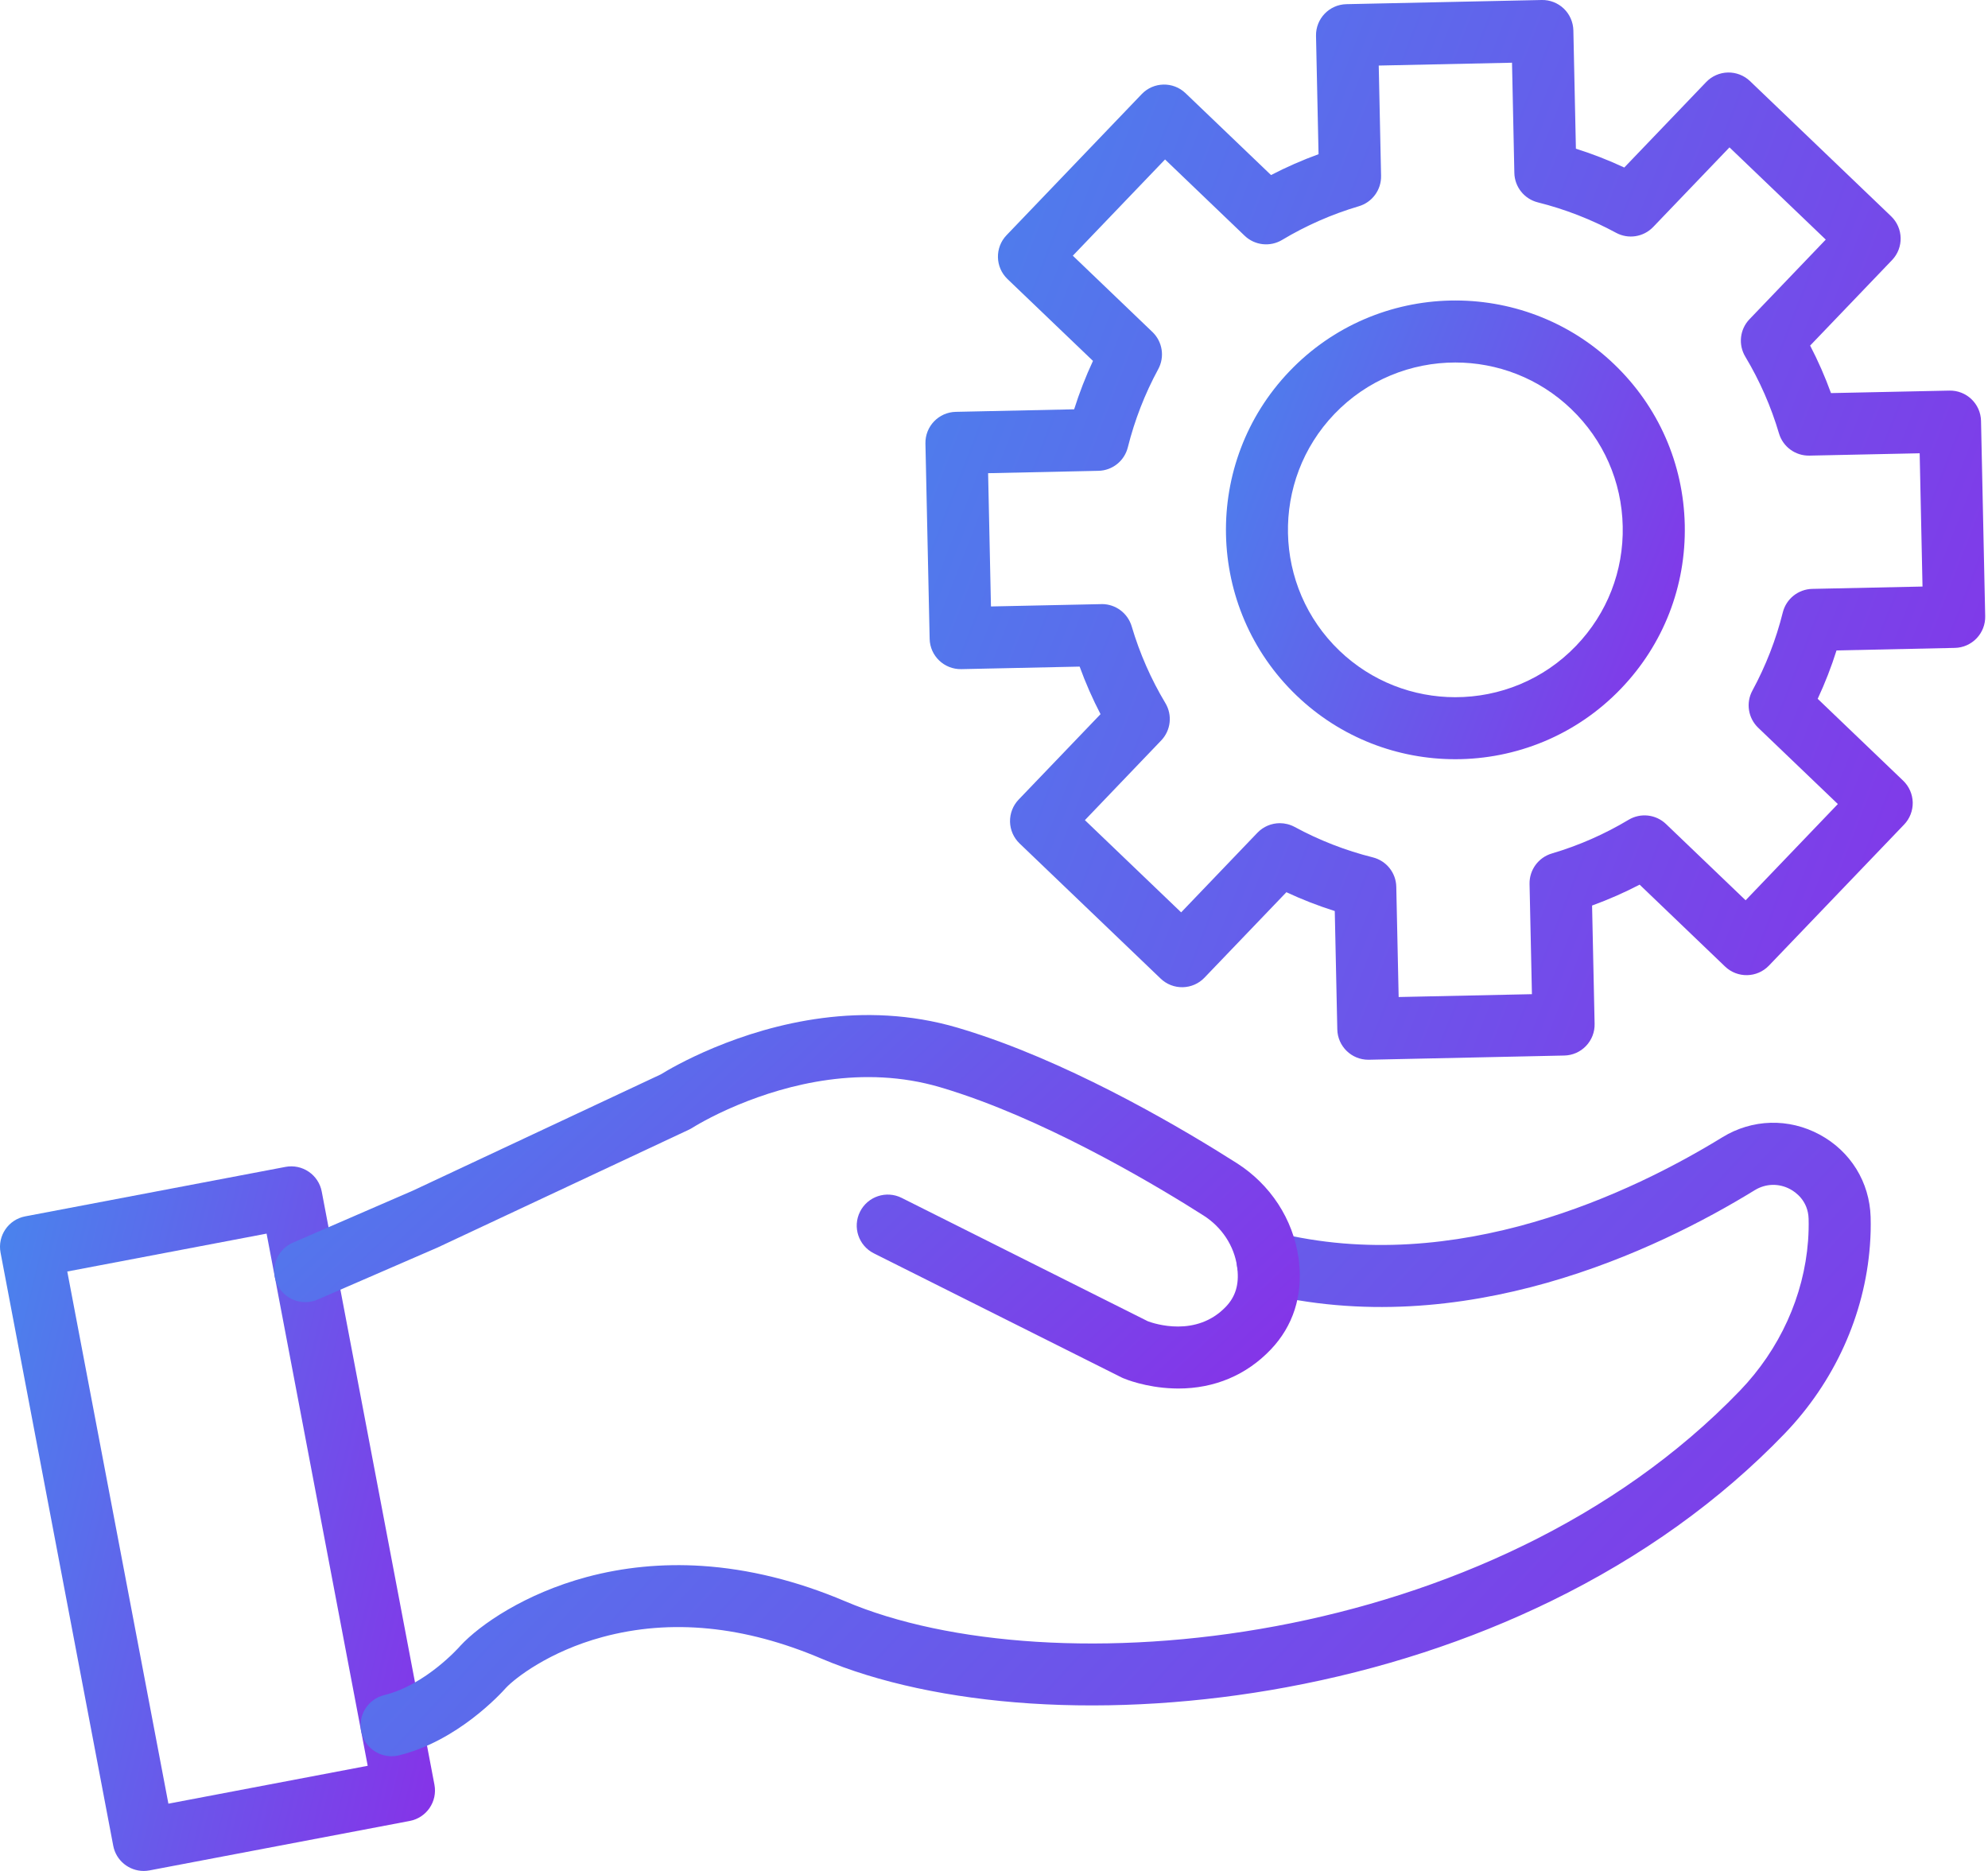
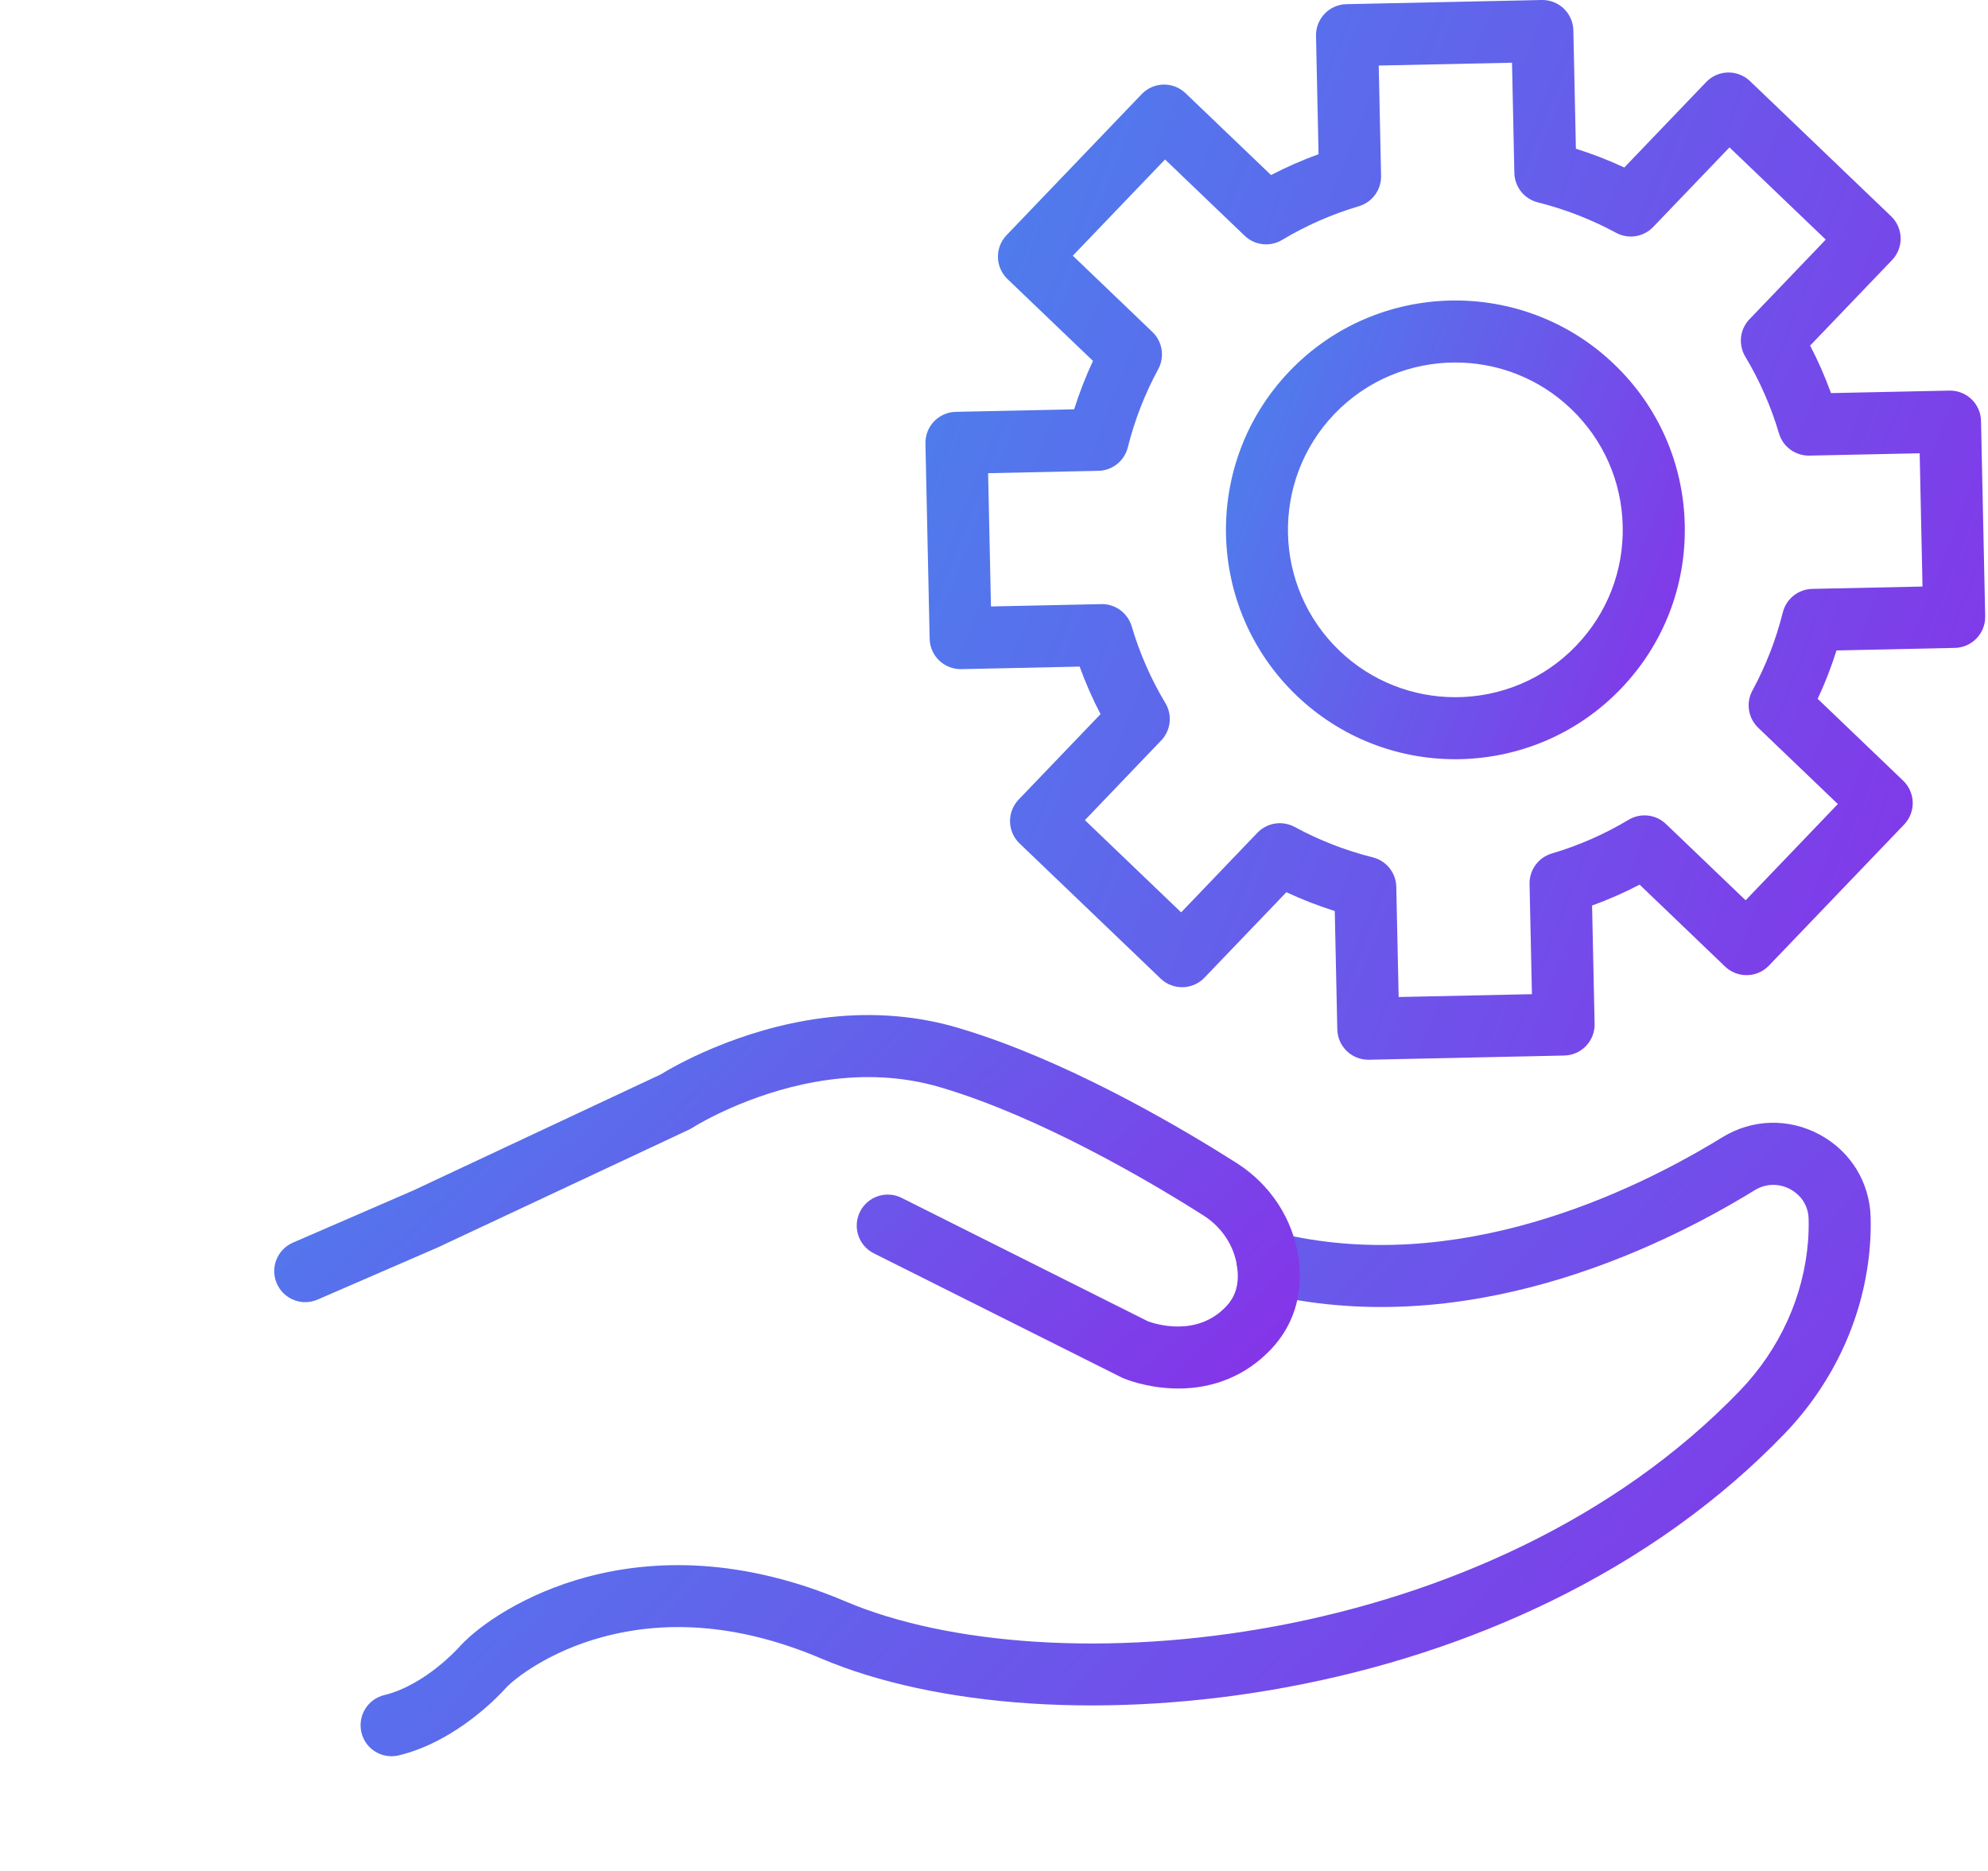
<svg xmlns="http://www.w3.org/2000/svg" width="51" height="48" viewBox="0 0 51 48" fill="none">
-   <path fill-rule="evenodd" clip-rule="evenodd" d="M3.686 48C3.311 48 2.977 47.734 2.905 47.353L0.014 32.136C-0.068 31.704 0.216 31.288 0.647 31.206L7.324 29.937C7.531 29.898 7.746 29.942 7.92 30.061C8.095 30.18 8.215 30.363 8.254 30.571L8.614 32.463L10.827 44.113L11.145 45.787C11.227 46.219 10.944 46.635 10.512 46.717L3.835 47.986C3.785 47.995 3.735 48 3.686 48ZM1.726 32.621L4.32 46.274L9.433 45.302L6.839 31.649L1.726 32.621Z" fill="url(#paint0_linear_2633_7582)" />
  <path fill-rule="evenodd" clip-rule="evenodd" d="M10.045 45.057C9.686 45.057 9.361 44.814 9.273 44.45C9.169 44.023 9.431 43.592 9.858 43.488C10.922 43.229 11.782 42.254 11.791 42.245C11.797 42.237 11.803 42.231 11.809 42.224C12.318 41.676 13.471 40.886 15.044 40.461C15.992 40.206 16.987 40.109 18.004 40.174C19.211 40.252 20.451 40.558 21.69 41.085C26.947 43.321 38.22 42.345 44.637 35.677C45.657 34.616 46.278 33.251 46.384 31.831C46.398 31.639 46.403 31.45 46.398 31.269C46.385 30.807 46.065 30.584 45.927 30.51C45.637 30.353 45.297 30.362 45.017 30.534C42.514 32.072 37.539 34.458 32.333 33.158C31.906 33.051 31.647 32.619 31.753 32.193C31.86 31.766 32.292 31.507 32.718 31.614C37.36 32.772 41.894 30.585 44.184 29.178C44.953 28.705 45.888 28.68 46.684 29.11C47.475 29.538 47.963 30.328 47.989 31.224C47.996 31.459 47.99 31.703 47.971 31.949C47.838 33.738 47.06 35.453 45.783 36.78C44.131 38.497 42.114 39.943 39.79 41.077C37.698 42.097 35.413 42.841 32.998 43.288C30.797 43.696 28.527 43.84 26.433 43.703C24.382 43.569 22.527 43.17 21.067 42.55C19.096 41.711 17.209 41.525 15.459 41.998C14.085 42.369 13.212 43.056 12.982 43.3C12.841 43.459 11.73 44.67 10.234 45.034C10.171 45.05 10.107 45.057 10.045 45.057Z" fill="url(#paint1_linear_2633_7582)" />
  <path fill-rule="evenodd" clip-rule="evenodd" d="M30.229 35.623C30.183 35.623 30.137 35.622 30.091 35.62C29.39 35.595 28.869 35.382 28.812 35.357C28.797 35.351 28.782 35.344 28.767 35.336L22.418 32.155C22.025 31.958 21.866 31.48 22.063 31.087C22.26 30.694 22.738 30.535 23.131 30.732L29.448 33.898C29.612 33.959 30.69 34.32 31.449 33.524C31.696 33.265 31.79 32.954 31.743 32.546C31.742 32.541 31.742 32.535 31.741 32.529C31.741 32.522 31.739 32.515 31.738 32.508C31.738 32.505 31.737 32.501 31.737 32.498C31.661 31.962 31.346 31.483 30.872 31.182C29.845 30.528 27.187 28.917 24.669 28.068C24.664 28.066 24.658 28.064 24.652 28.062C24.461 27.998 24.285 27.942 24.114 27.892C22.133 27.31 20.201 27.819 18.929 28.348C18.213 28.646 17.77 28.929 17.765 28.932C17.735 28.951 17.705 28.968 17.672 28.983L11.248 31.995C11.241 31.999 11.234 32.002 11.227 32.005L8.148 33.341C7.745 33.516 7.276 33.331 7.101 32.928C6.926 32.525 7.111 32.056 7.514 31.881L10.583 30.55L16.953 27.563C17.108 27.467 17.599 27.178 18.317 26.879C19.826 26.251 22.135 25.652 24.562 26.365C24.758 26.422 24.96 26.486 25.178 26.56C25.184 26.562 25.19 26.564 25.196 26.566C27.776 27.44 30.393 28.991 31.726 29.839C32.591 30.389 33.169 31.274 33.312 32.269C33.317 32.306 33.322 32.34 33.325 32.373C33.423 33.245 33.172 34.023 32.6 34.623C31.974 35.279 31.157 35.623 30.229 35.623Z" fill="url(#paint2_linear_2633_7582)" />
  <path fill-rule="evenodd" clip-rule="evenodd" d="M35.102 27.188C34.67 27.188 34.316 26.842 34.307 26.409L34.242 23.373C33.818 23.239 33.403 23.078 33.001 22.89L30.9 25.082C30.754 25.235 30.553 25.323 30.343 25.327C30.13 25.332 29.927 25.252 29.775 25.106L26.156 21.639C26.004 21.493 25.916 21.293 25.911 21.082C25.907 20.871 25.986 20.666 26.132 20.514L28.233 18.322C28.028 17.928 27.849 17.52 27.697 17.102L24.661 17.167C24.222 17.175 23.858 16.828 23.849 16.389L23.741 11.378C23.732 10.939 24.081 10.575 24.52 10.566L27.556 10.501C27.69 10.077 27.851 9.662 28.039 9.259L25.846 7.159C25.529 6.855 25.518 6.351 25.822 6.034L29.289 2.415C29.593 2.097 30.097 2.087 30.414 2.391L32.607 4.491C33.001 4.287 33.408 4.108 33.826 3.956L33.761 0.92C33.752 0.481 34.1 0.117 34.54 0.107L39.55 0C39.76 -0.005 39.965 0.075 40.118 0.221C40.27 0.367 40.358 0.568 40.363 0.779L40.428 3.815C40.852 3.948 41.266 4.11 41.669 4.298L43.77 2.105C43.916 1.953 44.116 1.865 44.327 1.86C44.538 1.856 44.742 1.935 44.895 2.081L48.514 5.548C48.831 5.852 48.842 6.356 48.538 6.673L46.437 8.866C46.642 9.26 46.821 9.668 46.972 10.085L50.008 10.021C50.448 10.011 50.812 10.36 50.821 10.799L50.928 15.809C50.933 16.02 50.853 16.225 50.707 16.377C50.561 16.529 50.361 16.618 50.15 16.622L47.114 16.687C46.98 17.111 46.819 17.526 46.631 17.928L48.824 20.029C48.976 20.175 49.064 20.376 49.069 20.587C49.073 20.797 48.994 21.002 48.848 21.154L45.38 24.773C45.076 25.09 44.573 25.101 44.255 24.797L42.063 22.696C41.669 22.901 41.261 23.08 40.843 23.232L40.908 26.268C40.913 26.479 40.833 26.683 40.687 26.835C40.541 26.988 40.341 27.076 40.13 27.08L35.119 27.188C35.113 27.188 35.108 27.188 35.102 27.188ZM32.833 21.119C32.962 21.119 33.092 21.151 33.212 21.215C33.844 21.558 34.519 21.821 35.218 21.996C35.566 22.083 35.813 22.392 35.82 22.75L35.881 25.579L39.3 25.506L39.239 22.677C39.232 22.319 39.465 21.999 39.809 21.897C40.5 21.693 41.163 21.402 41.78 21.032C42.087 20.848 42.48 20.892 42.739 21.14L44.782 23.097L47.148 20.628L45.105 18.671C44.846 18.423 44.785 18.032 44.956 17.717C45.299 17.084 45.562 16.41 45.736 15.711C45.823 15.363 46.133 15.116 46.491 15.108L49.32 15.048L49.247 11.629L46.418 11.689C46.06 11.696 45.74 11.464 45.638 11.12C45.434 10.429 45.143 9.766 44.773 9.149C44.589 8.841 44.633 8.448 44.881 8.19L46.838 6.147L44.368 3.781L42.411 5.823C42.163 6.082 41.773 6.143 41.458 5.972C40.825 5.63 40.151 5.367 39.452 5.192C39.104 5.105 38.857 4.796 38.849 4.437L38.789 1.609L35.37 1.682L35.43 4.511C35.438 4.869 35.204 5.189 34.86 5.291C34.17 5.495 33.507 5.786 32.89 6.156C32.582 6.34 32.189 6.296 31.93 6.048L29.888 4.091L27.522 6.56L29.564 8.517C29.823 8.765 29.884 9.156 29.713 9.471C29.37 10.103 29.108 10.778 28.933 11.477C28.846 11.825 28.537 12.072 28.178 12.079L25.349 12.14L25.422 15.559L28.251 15.499C28.257 15.498 28.263 15.498 28.269 15.498C28.62 15.498 28.931 15.73 29.032 16.068C29.236 16.759 29.527 17.422 29.897 18.039C30.081 18.347 30.037 18.739 29.788 18.998L27.832 21.041L30.301 23.407L32.258 21.364C32.412 21.204 32.621 21.119 32.833 21.119Z" fill="url(#paint3_linear_2633_7582)" />
  <path fill-rule="evenodd" clip-rule="evenodd" d="M37.333 19.478C35.868 19.478 34.401 18.936 33.262 17.844C30.918 15.598 30.838 11.864 33.084 9.521C35.329 7.177 39.063 7.097 41.407 9.342C42.543 10.43 43.187 11.895 43.221 13.467C43.254 15.04 42.674 16.531 41.586 17.666C40.431 18.871 38.883 19.478 37.333 19.478ZM37.336 9.3C36.204 9.3 35.075 9.742 34.233 10.621C32.594 12.332 32.652 15.056 34.363 16.695C35.194 17.491 36.265 17.887 37.334 17.887C38.465 17.887 39.594 17.445 40.436 16.565C41.23 15.737 41.654 14.649 41.629 13.502C41.605 12.354 41.135 11.286 40.306 10.492C39.475 9.695 38.404 9.3 37.336 9.3Z" fill="url(#paint4_linear_2633_7582)" />
  <defs>
    <linearGradient id="paint0_linear_2633_7582" x1="9.724" y1="53.985" x2="-4.929" y2="50.471" gradientUnits="userSpaceOnUse">
      <stop stop-color="#8731E8" />
      <stop offset="1" stop-color="#4885ED" />
    </linearGradient>
    <linearGradient id="paint1_linear_2633_7582" x1="43.008" y1="50.439" x2="14.051" y2="23.62" gradientUnits="userSpaceOnUse">
      <stop stop-color="#8731E8" />
      <stop offset="1" stop-color="#4885ED" />
    </linearGradient>
    <linearGradient id="paint2_linear_2633_7582" x1="29.961" y1="38.795" x2="12.877" y2="20.567" gradientUnits="userSpaceOnUse">
      <stop stop-color="#8731E8" />
      <stop offset="1" stop-color="#4885ED" />
    </linearGradient>
    <linearGradient id="paint3_linear_2633_7582" x1="47.431" y1="36.189" x2="14.632" y2="23.445" gradientUnits="userSpaceOnUse">
      <stop stop-color="#8731E8" />
      <stop offset="1" stop-color="#4885ED" />
    </linearGradient>
    <linearGradient id="paint4_linear_2633_7582" x1="41.708" y1="23.374" x2="27.507" y2="17.855" gradientUnits="userSpaceOnUse">
      <stop stop-color="#8731E8" />
      <stop offset="1" stop-color="#4885ED" />
    </linearGradient>
  </defs>
</svg>